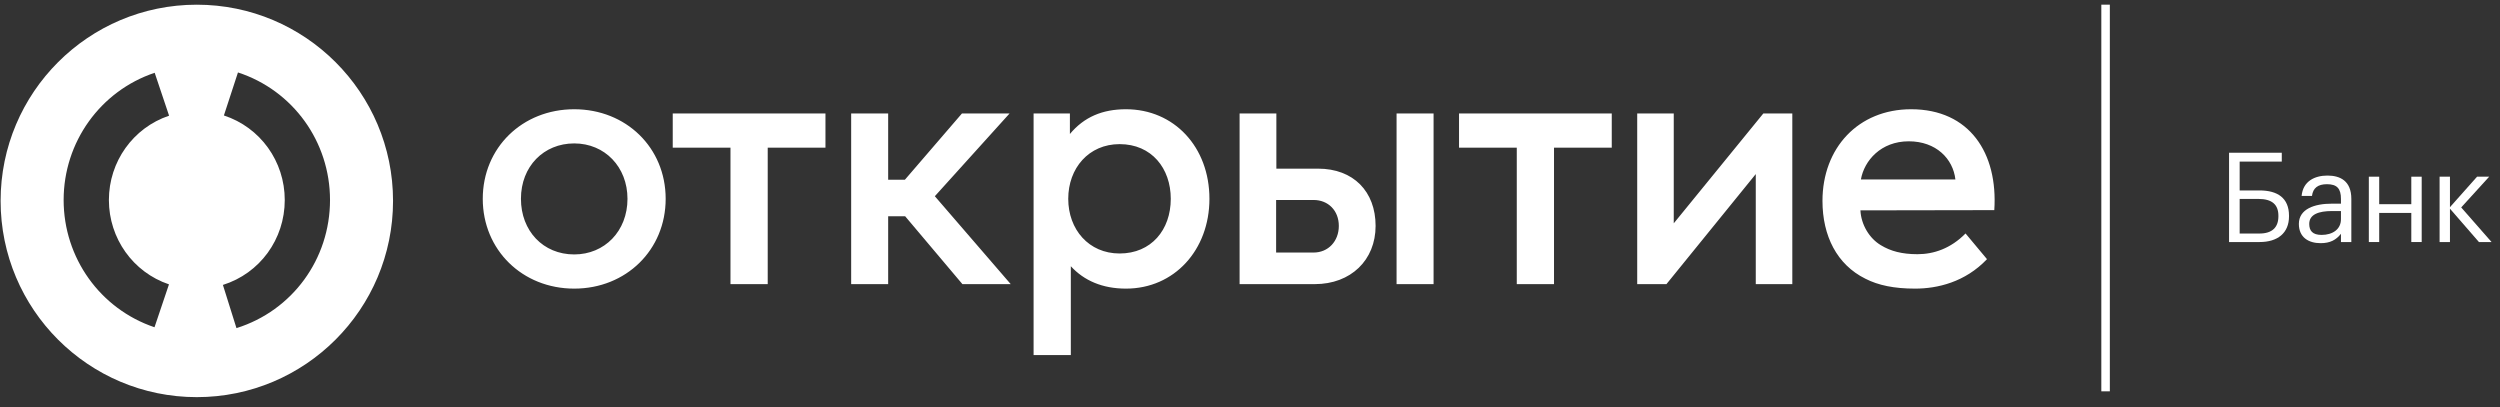
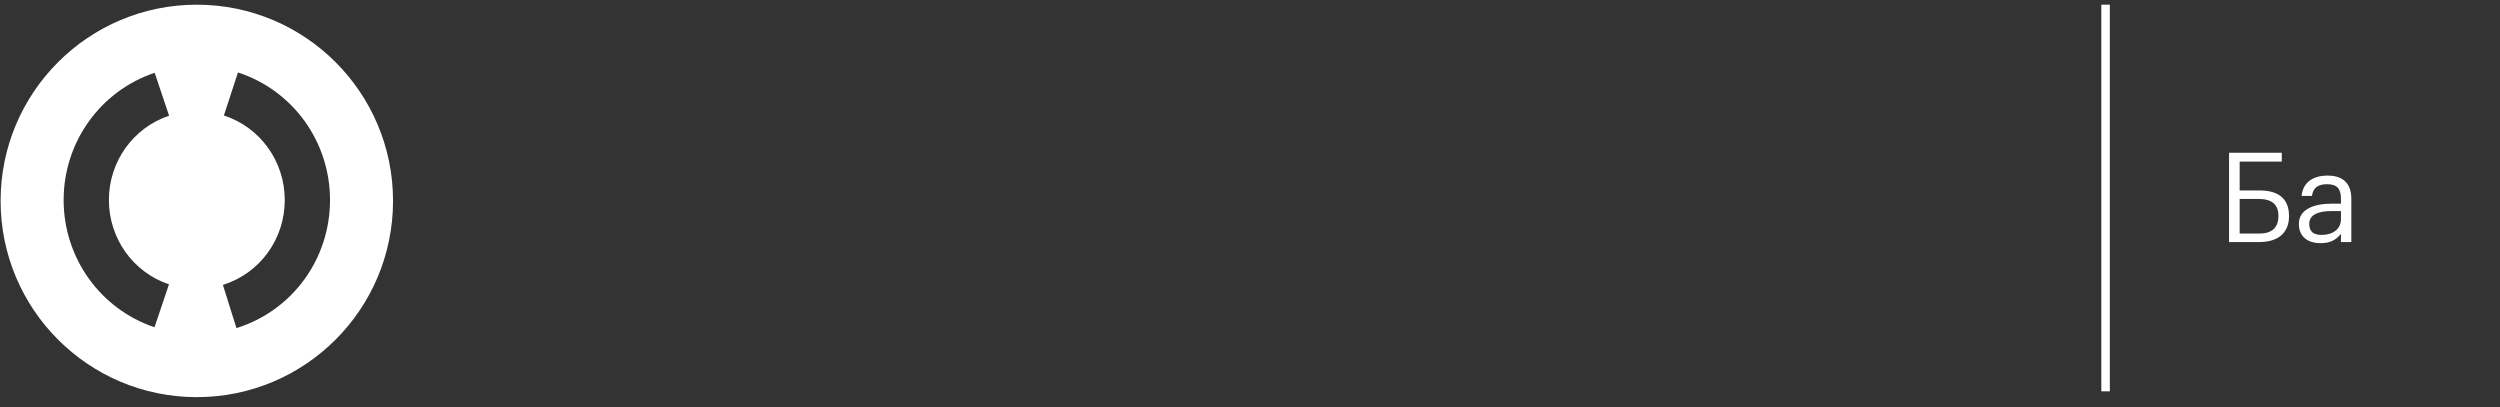
<svg xmlns="http://www.w3.org/2000/svg" width="172" height="28" viewBox="0 0 172 28" fill="none">
  <rect x="0" y="0" width="172" height="28" fill="#333333" stroke="none" />
  <g clip-path="url(#clip0_1357_25132)">
    <path d="M145.157 0.323H144.571V26.924H145.157V0.323Z" fill="white" />
    <path d="M155.464 16.652H153.359V10.506H156.986V11.116H154.089V13.102H155.456C156.694 13.102 157.484 13.617 157.484 14.847V14.881C157.484 16.041 156.694 16.652 155.464 16.652ZM155.447 16.067C156.341 16.067 156.754 15.629 156.754 14.881V14.847C156.754 14.09 156.333 13.686 155.378 13.686H154.089V16.067H155.447Z" fill="white" />
    <path d="M158.162 15.406C158.162 14.365 159.262 14.013 160.414 14.013H161.058V13.687C161.058 12.973 160.784 12.673 160.096 12.673C159.477 12.673 159.133 12.93 159.064 13.48H158.351C158.446 12.457 159.262 12.079 160.131 12.079C160.99 12.079 161.772 12.432 161.772 13.687V16.652H161.058V16.085C160.723 16.506 160.32 16.73 159.658 16.73C158.824 16.73 158.162 16.326 158.162 15.406ZM161.058 15.079V14.52H160.44C159.537 14.52 158.875 14.744 158.875 15.406C158.875 15.87 159.099 16.162 159.726 16.162C160.483 16.162 161.058 15.775 161.058 15.079Z" fill="white" />
-     <path d="M165.898 14.649H163.689V16.652H162.976V12.156H163.689V14.048H165.898V12.156H166.612V16.652H165.898V14.649Z" fill="white" />
-     <path d="M168.557 14.357V16.652H167.844V12.156H168.557V14.254L170.422 12.156H171.256L169.331 14.271L171.419 16.652H170.551L168.557 14.357Z" fill="white" />
    <path d="M13.54 0.323C6.085 0.323 0.042 6.367 0.042 13.821C0.042 21.276 6.085 27.323 13.54 27.323C20.995 27.323 27.041 21.276 27.041 13.821C27.041 6.367 20.995 0.323 13.54 0.323ZM11.625 19.564L10.63 22.515C6.89 21.254 4.378 17.736 4.378 13.762C4.378 9.783 6.895 6.265 10.642 5.007L11.633 7.959C9.156 8.791 7.492 11.123 7.492 13.762C7.492 16.399 9.153 18.731 11.625 19.564ZM16.269 22.575L15.336 19.603C17.881 18.805 19.591 16.457 19.591 13.762C19.591 11.101 17.908 8.763 15.404 7.944L16.372 4.984C20.16 6.222 22.705 9.75 22.705 13.762C22.705 17.825 20.118 21.367 16.269 22.575Z" fill="white" />
-     <path d="M135.229 16.062L136.705 17.83C135.197 19.419 133.284 19.857 131.759 19.857C130.316 19.857 129.229 19.63 128.338 19.175C126.375 18.203 125.386 16.224 125.386 13.824C125.386 10.176 127.851 7.516 131.483 7.516C135.505 7.516 137.467 10.532 137.208 14.457L127.997 14.473C128.046 15.462 128.613 16.402 129.408 16.873C130.073 17.278 130.851 17.489 131.921 17.489C133.04 17.489 134.208 17.1 135.229 16.062ZM128.03 12.348H134.532C134.37 10.921 133.203 9.722 131.321 9.722C129.408 9.722 128.257 11.051 128.03 12.348ZM66.214 19.548H69.538L64.317 13.5L69.457 7.808H66.181L62.257 12.365H61.106V7.808H58.56V19.548H61.106V14.878H62.274L66.214 19.548ZM77.03 9.916C74.906 9.916 73.495 11.57 73.495 13.678C73.495 15.786 74.906 17.44 77.03 17.44C79.203 17.44 80.549 15.819 80.549 13.678C80.549 11.586 79.235 9.916 77.03 9.916ZM77.468 7.516C80.776 7.516 83.209 10.111 83.209 13.678C83.209 17.197 80.792 19.857 77.468 19.857C75.846 19.857 74.581 19.305 73.673 18.316V24.43H71.111V7.808H73.609V9.219C74.581 8.051 75.846 7.516 77.468 7.516ZM110.889 7.808H100.381V10.159H104.354V19.548H106.916V10.159H110.889V7.808ZM56.792 7.808H46.284V10.159H50.257V19.548H52.819V10.159H56.792V7.808ZM43.171 13.678C43.171 11.489 41.614 9.867 39.506 9.867C37.414 9.867 35.841 11.44 35.841 13.678C35.841 15.884 37.366 17.505 39.506 17.505C41.598 17.505 43.171 15.9 43.171 13.678ZM33.214 13.678C33.214 10.159 35.939 7.516 39.506 7.516C43.074 7.516 45.798 10.159 45.798 13.678C45.798 17.197 43.074 19.857 39.506 19.857C35.939 19.857 33.214 17.197 33.214 13.678ZM123.311 7.808V19.548H120.797V11.976L114.651 19.548H112.64V7.808H115.154V15.365L121.316 7.808H123.311ZM98.63 19.548H96.084V7.808H98.63V19.548ZM92.111 15.543C92.111 14.489 91.382 13.759 90.376 13.759H87.797V17.375H90.376C91.382 17.375 92.111 16.597 92.111 15.543ZM94.641 15.543C94.641 17.894 92.938 19.548 90.457 19.548H85.284V7.808H87.814V11.603H90.684C93.116 11.603 94.641 13.176 94.641 15.543Z" fill="white" />
  </g>
  <defs>
    <clipPath id="clip0_1357_25132">
      <rect width="171.818" height="27" fill="white" transform="translate(0.042 0.323)" />
    </clipPath>
  </defs>
</svg>